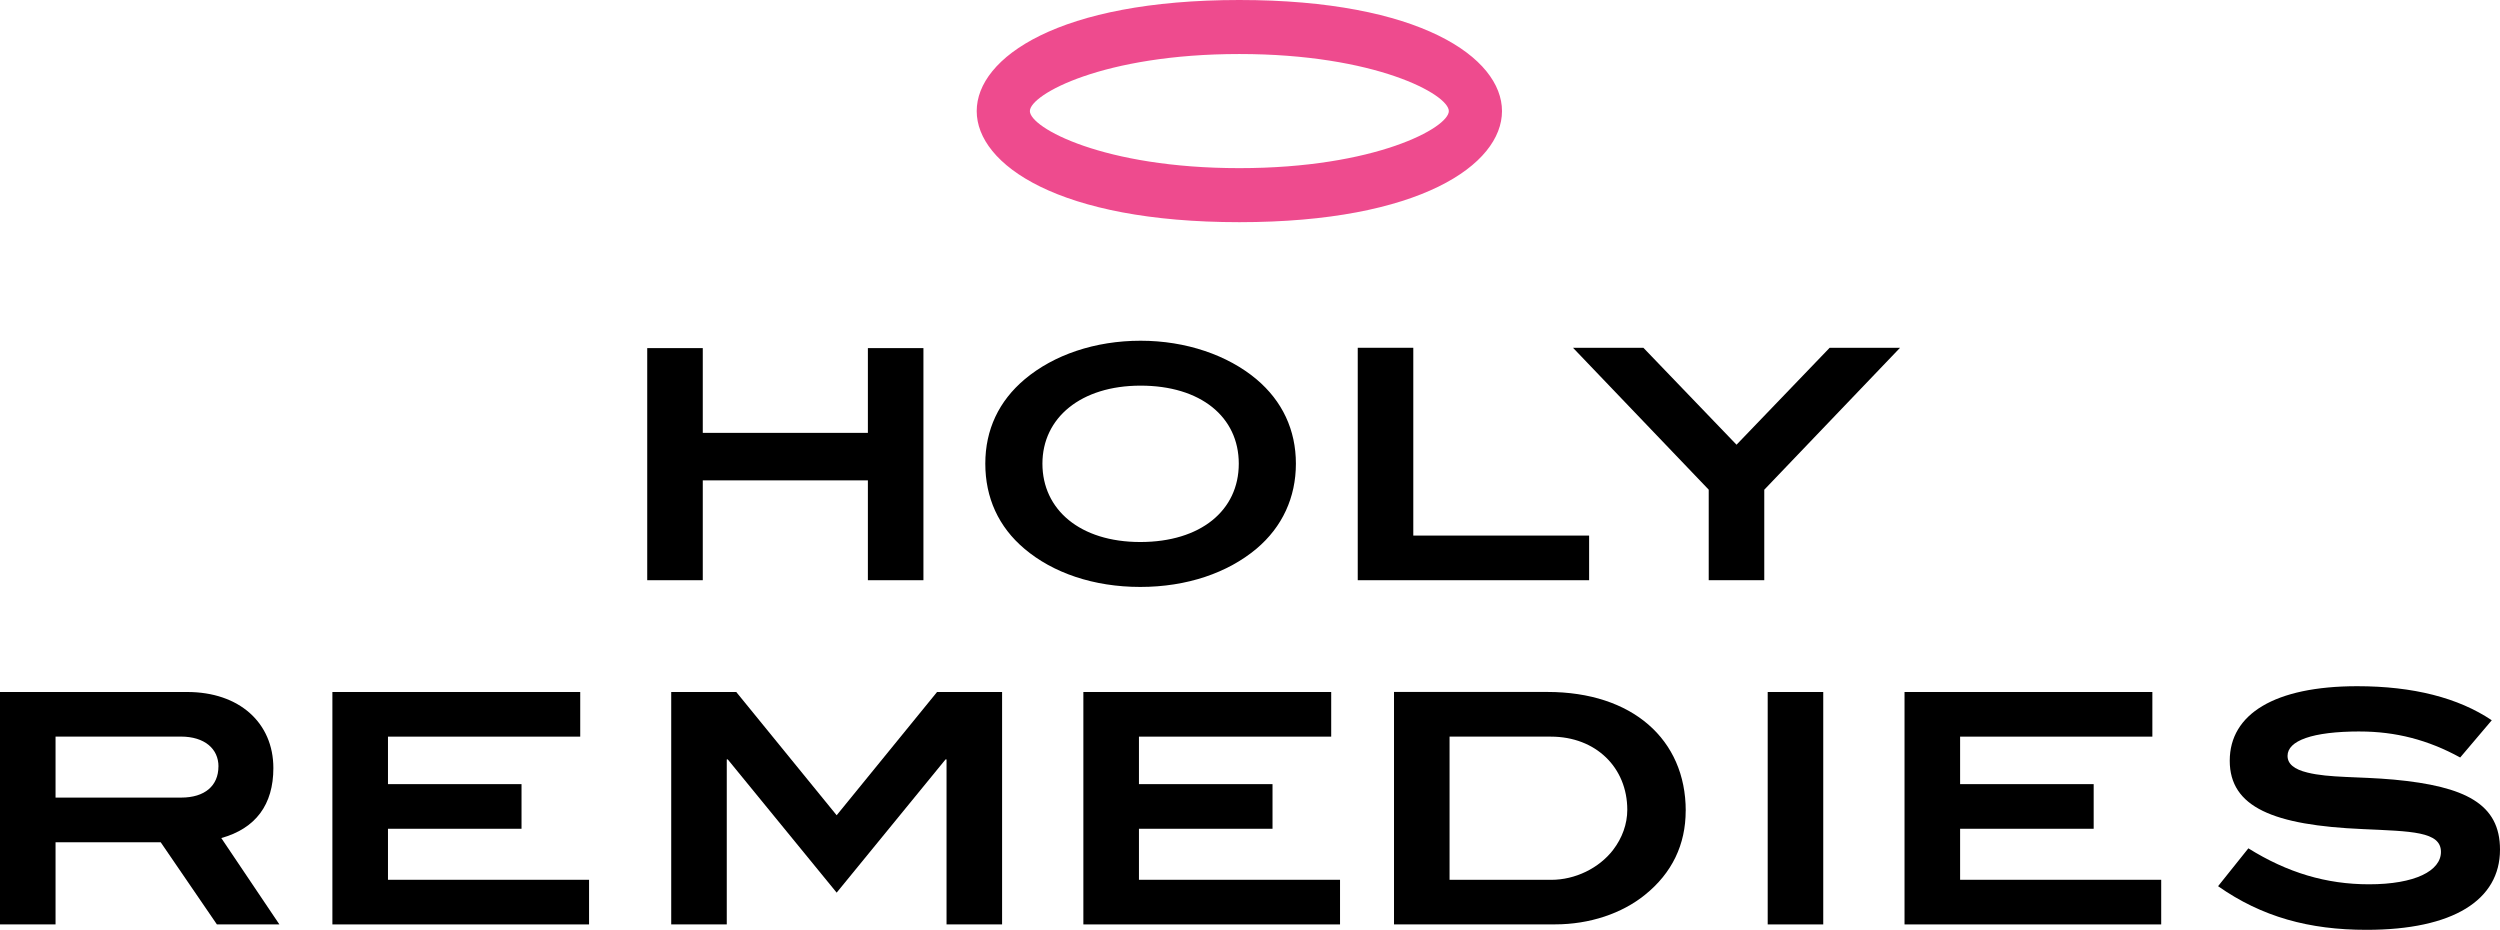
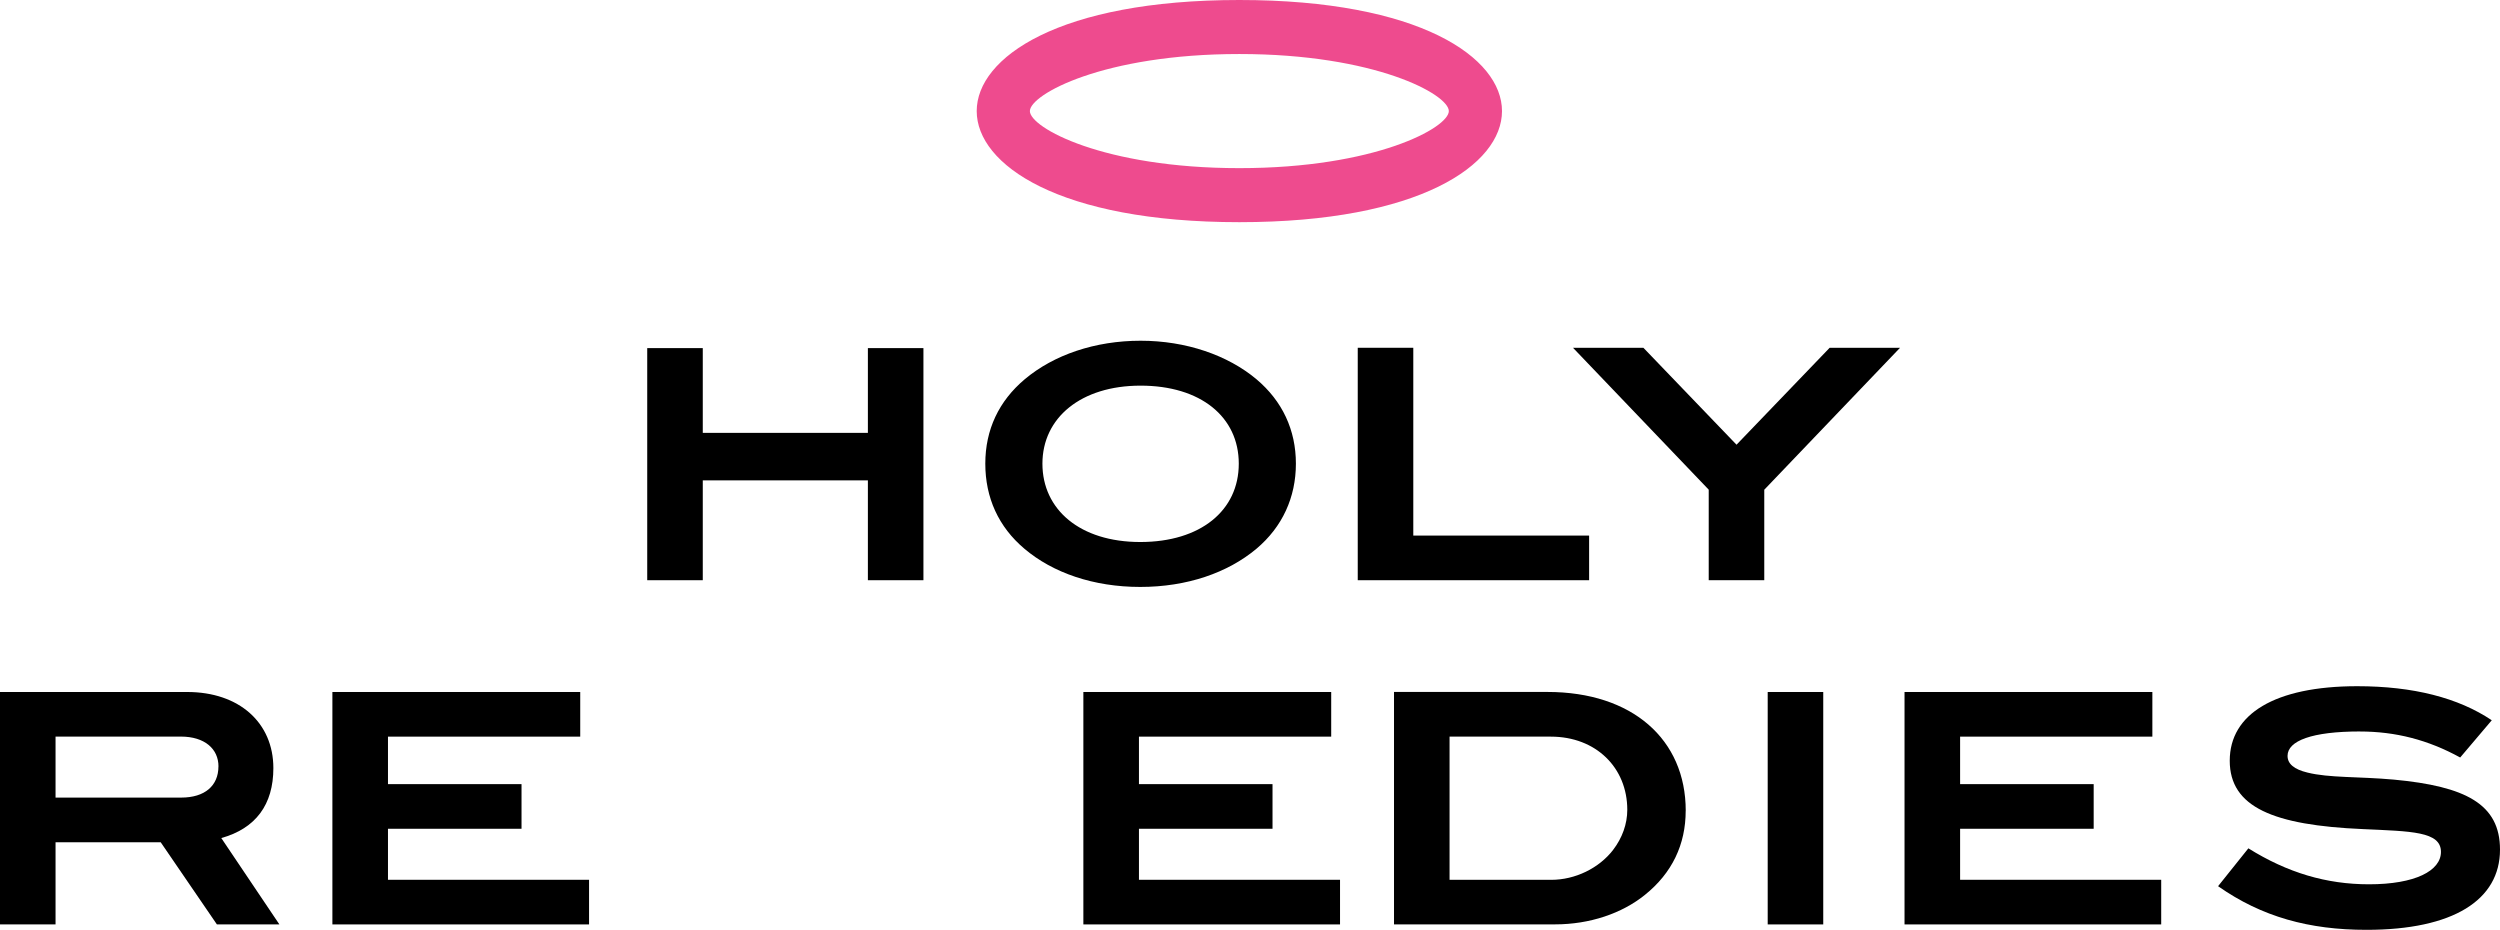
<svg xmlns="http://www.w3.org/2000/svg" width="164" height="61" viewBox="0 0 164 61" fill="none">
  <g clip-path="url(#clip0_7057_2)">
    <path d="M56.933 38.062V31.512H46.102V38.062H42.458V22.836H46.102V28.396H56.933V22.836H60.577V38.062H56.933Z" fill="black" />
    <path d="M82.423 35.998C80.539 37.577 77.867 38.503 74.802 38.503C71.738 38.503 69.065 37.577 67.203 35.998C65.504 34.566 64.636 32.65 64.636 30.417C64.636 28.183 65.525 26.31 67.224 24.878C69.129 23.277 71.841 22.352 74.823 22.352C77.806 22.352 80.539 23.299 82.423 24.878C84.122 26.31 85.011 28.207 85.011 30.417C85.011 32.626 84.122 34.566 82.423 35.998ZM74.823 25.298C70.91 25.298 68.383 27.405 68.383 30.417C68.383 33.428 70.846 35.556 74.802 35.556C78.758 35.556 81.264 33.492 81.264 30.417C81.264 27.341 78.758 25.298 74.823 25.298Z" fill="black" />
    <path d="M89.068 38.062V22.814H92.712V35.134H104.246V38.062H89.065H89.068Z" fill="black" />
    <path d="M115.736 32.123V38.062H112.092V32.123L103.188 22.814H107.806L113.916 29.173L120.026 22.814H124.643L115.739 32.123H115.736Z" fill="black" />
    <path d="M14.229 60.642L10.542 55.252H3.644V60.642H0V45.395H12.281C15.697 45.395 17.933 47.416 17.933 50.387C17.933 52.787 16.774 54.345 14.517 54.977L18.328 60.642H14.226H14.229ZM14.332 50.279C14.332 49.122 13.421 48.32 11.868 48.32H3.644V52.322H11.887C13.44 52.322 14.329 51.541 14.329 50.279H14.332Z" fill="black" />
    <path d="M21.805 60.642V45.395H38.063V48.323H25.451V51.439H34.212V54.367H25.451V57.714H38.642V60.642H21.805Z" fill="black" />
-     <path d="M62.093 60.642V49.816H62.029L54.885 58.557L47.74 49.816H47.676V60.642H44.032V45.395H48.298L54.885 53.481L61.471 45.395H65.737V60.642H62.093Z" fill="black" />
    <path d="M71.069 60.642V45.395H87.327V48.323H74.715V51.439H83.477V54.367H74.715V57.714H87.906V60.642H71.069Z" fill="black" />
    <path d="M110.581 53.185C110.581 55.397 109.69 57.27 107.909 58.702C106.398 59.924 104.284 60.639 102.008 60.639H91.447V45.392H101.513C107.083 45.392 110.584 48.508 110.584 53.185H110.581ZM105.818 55.755C106.419 54.975 106.75 54.049 106.75 53.123C106.75 50.344 104.678 48.323 101.738 48.323H95.091V57.717H101.759C103.334 57.717 104.887 56.958 105.818 55.758V55.755Z" fill="black" />
    <path d="M115.961 60.642V45.395H119.605V60.642H115.961Z" fill="black" />
    <path d="M124.937 60.642V45.395H141.195V48.323H128.583V51.439H137.345V54.367H128.583V57.714H141.775V60.642H124.937Z" fill="black" />
    <path d="M154.805 47.984C151.677 47.984 150.063 48.594 150.063 49.585C150.063 50.112 150.497 50.47 151.367 50.68C152.796 51.038 154.722 50.933 157.041 51.143C161.743 51.584 164 52.744 164 55.734C164 59.041 160.936 60.997 155.238 60.997C151.489 60.997 148.385 60.155 145.506 58.134L147.493 55.65C150.06 57.251 152.608 58.01 155.405 58.01C158.43 58.01 160.126 57.125 160.126 55.884C160.126 54.536 158.178 54.536 154.99 54.388C149.15 54.135 146.271 52.957 146.271 49.902C146.271 46.848 149.21 45.015 154.638 45.015C158.303 45.015 161.264 45.774 163.46 47.249L161.388 49.692C159.277 48.532 157.144 47.986 154.802 47.986L154.805 47.984Z" fill="black" />
    <path d="M81.301 14.575C69.465 14.575 64.072 10.796 64.072 7.287C64.072 3.778 69.465 0 81.301 0C93.138 0 98.531 3.778 98.531 7.287C98.531 10.796 93.14 14.575 81.301 14.575ZM81.301 3.544C72.376 3.544 67.56 6.2 67.56 7.287C67.56 8.374 72.376 11.03 81.301 11.03C90.227 11.03 95.043 8.374 95.043 7.287C95.043 6.2 90.227 3.544 81.301 3.544Z" fill="#EE4B8E" />
  </g>
  <defs>
    <clipPath id="clip0_7057_2">
      <rect width="164" height="61" fill="white" />
    </clipPath>
  </defs>
</svg>